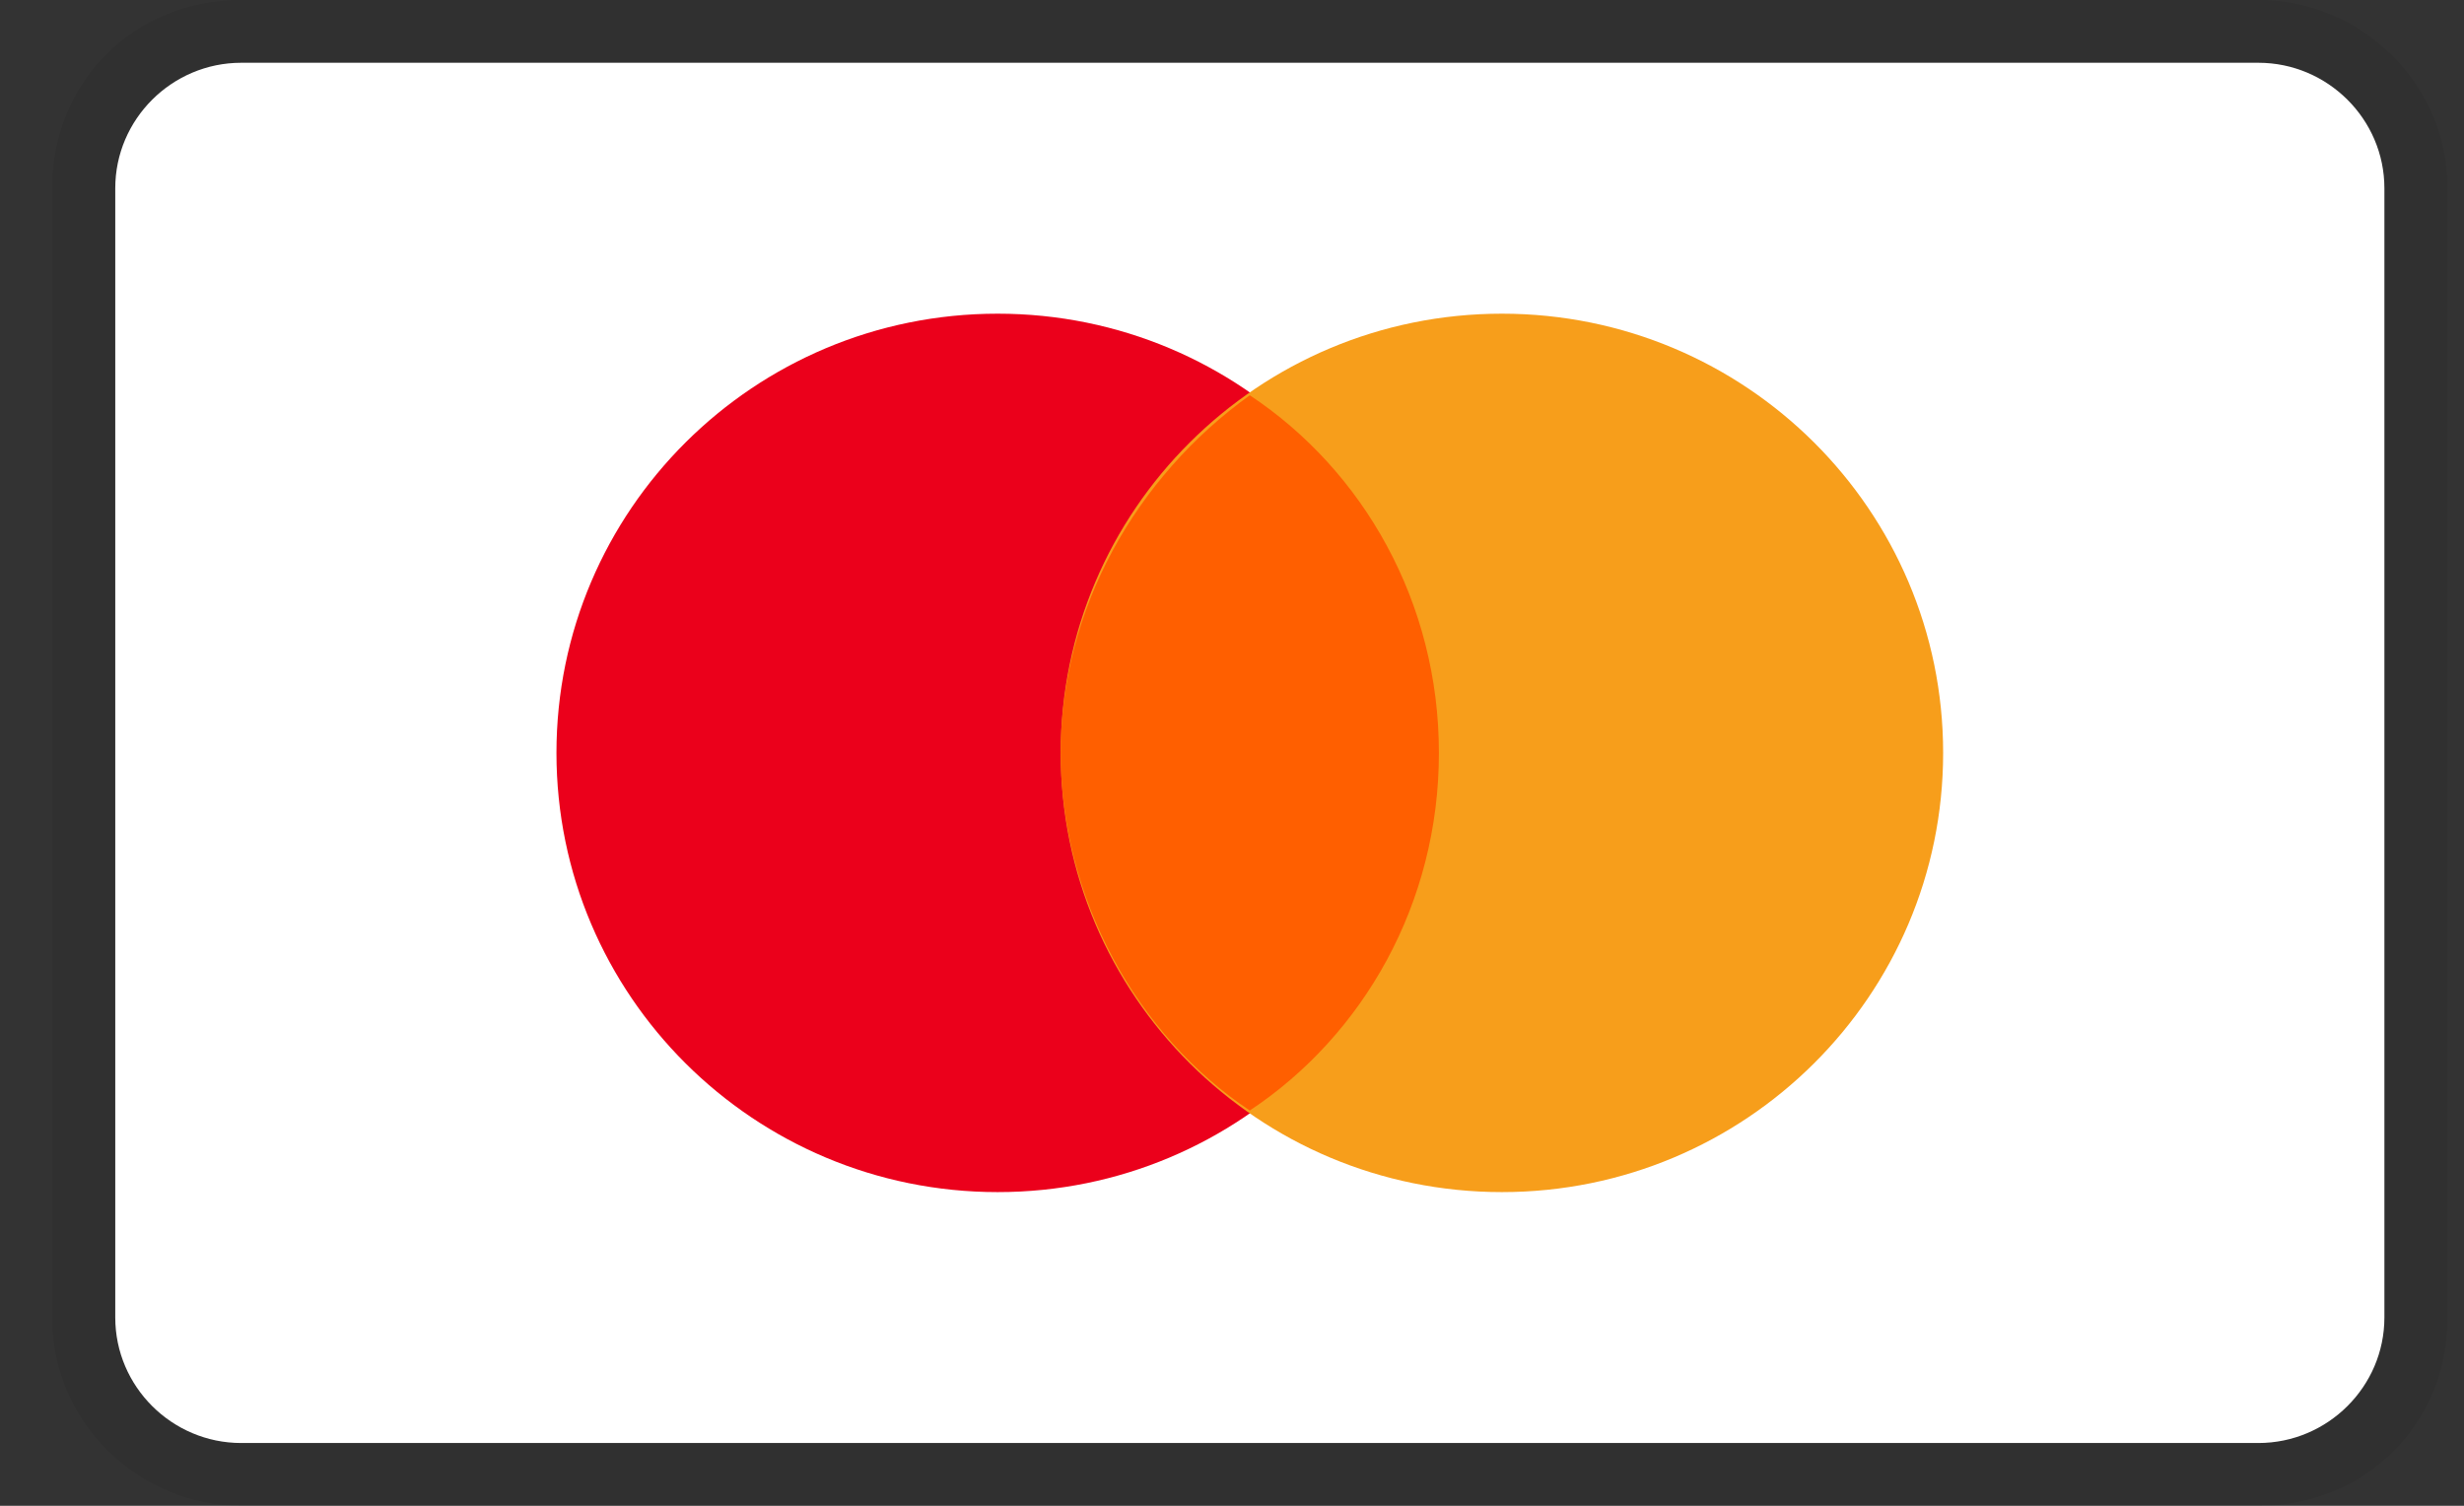
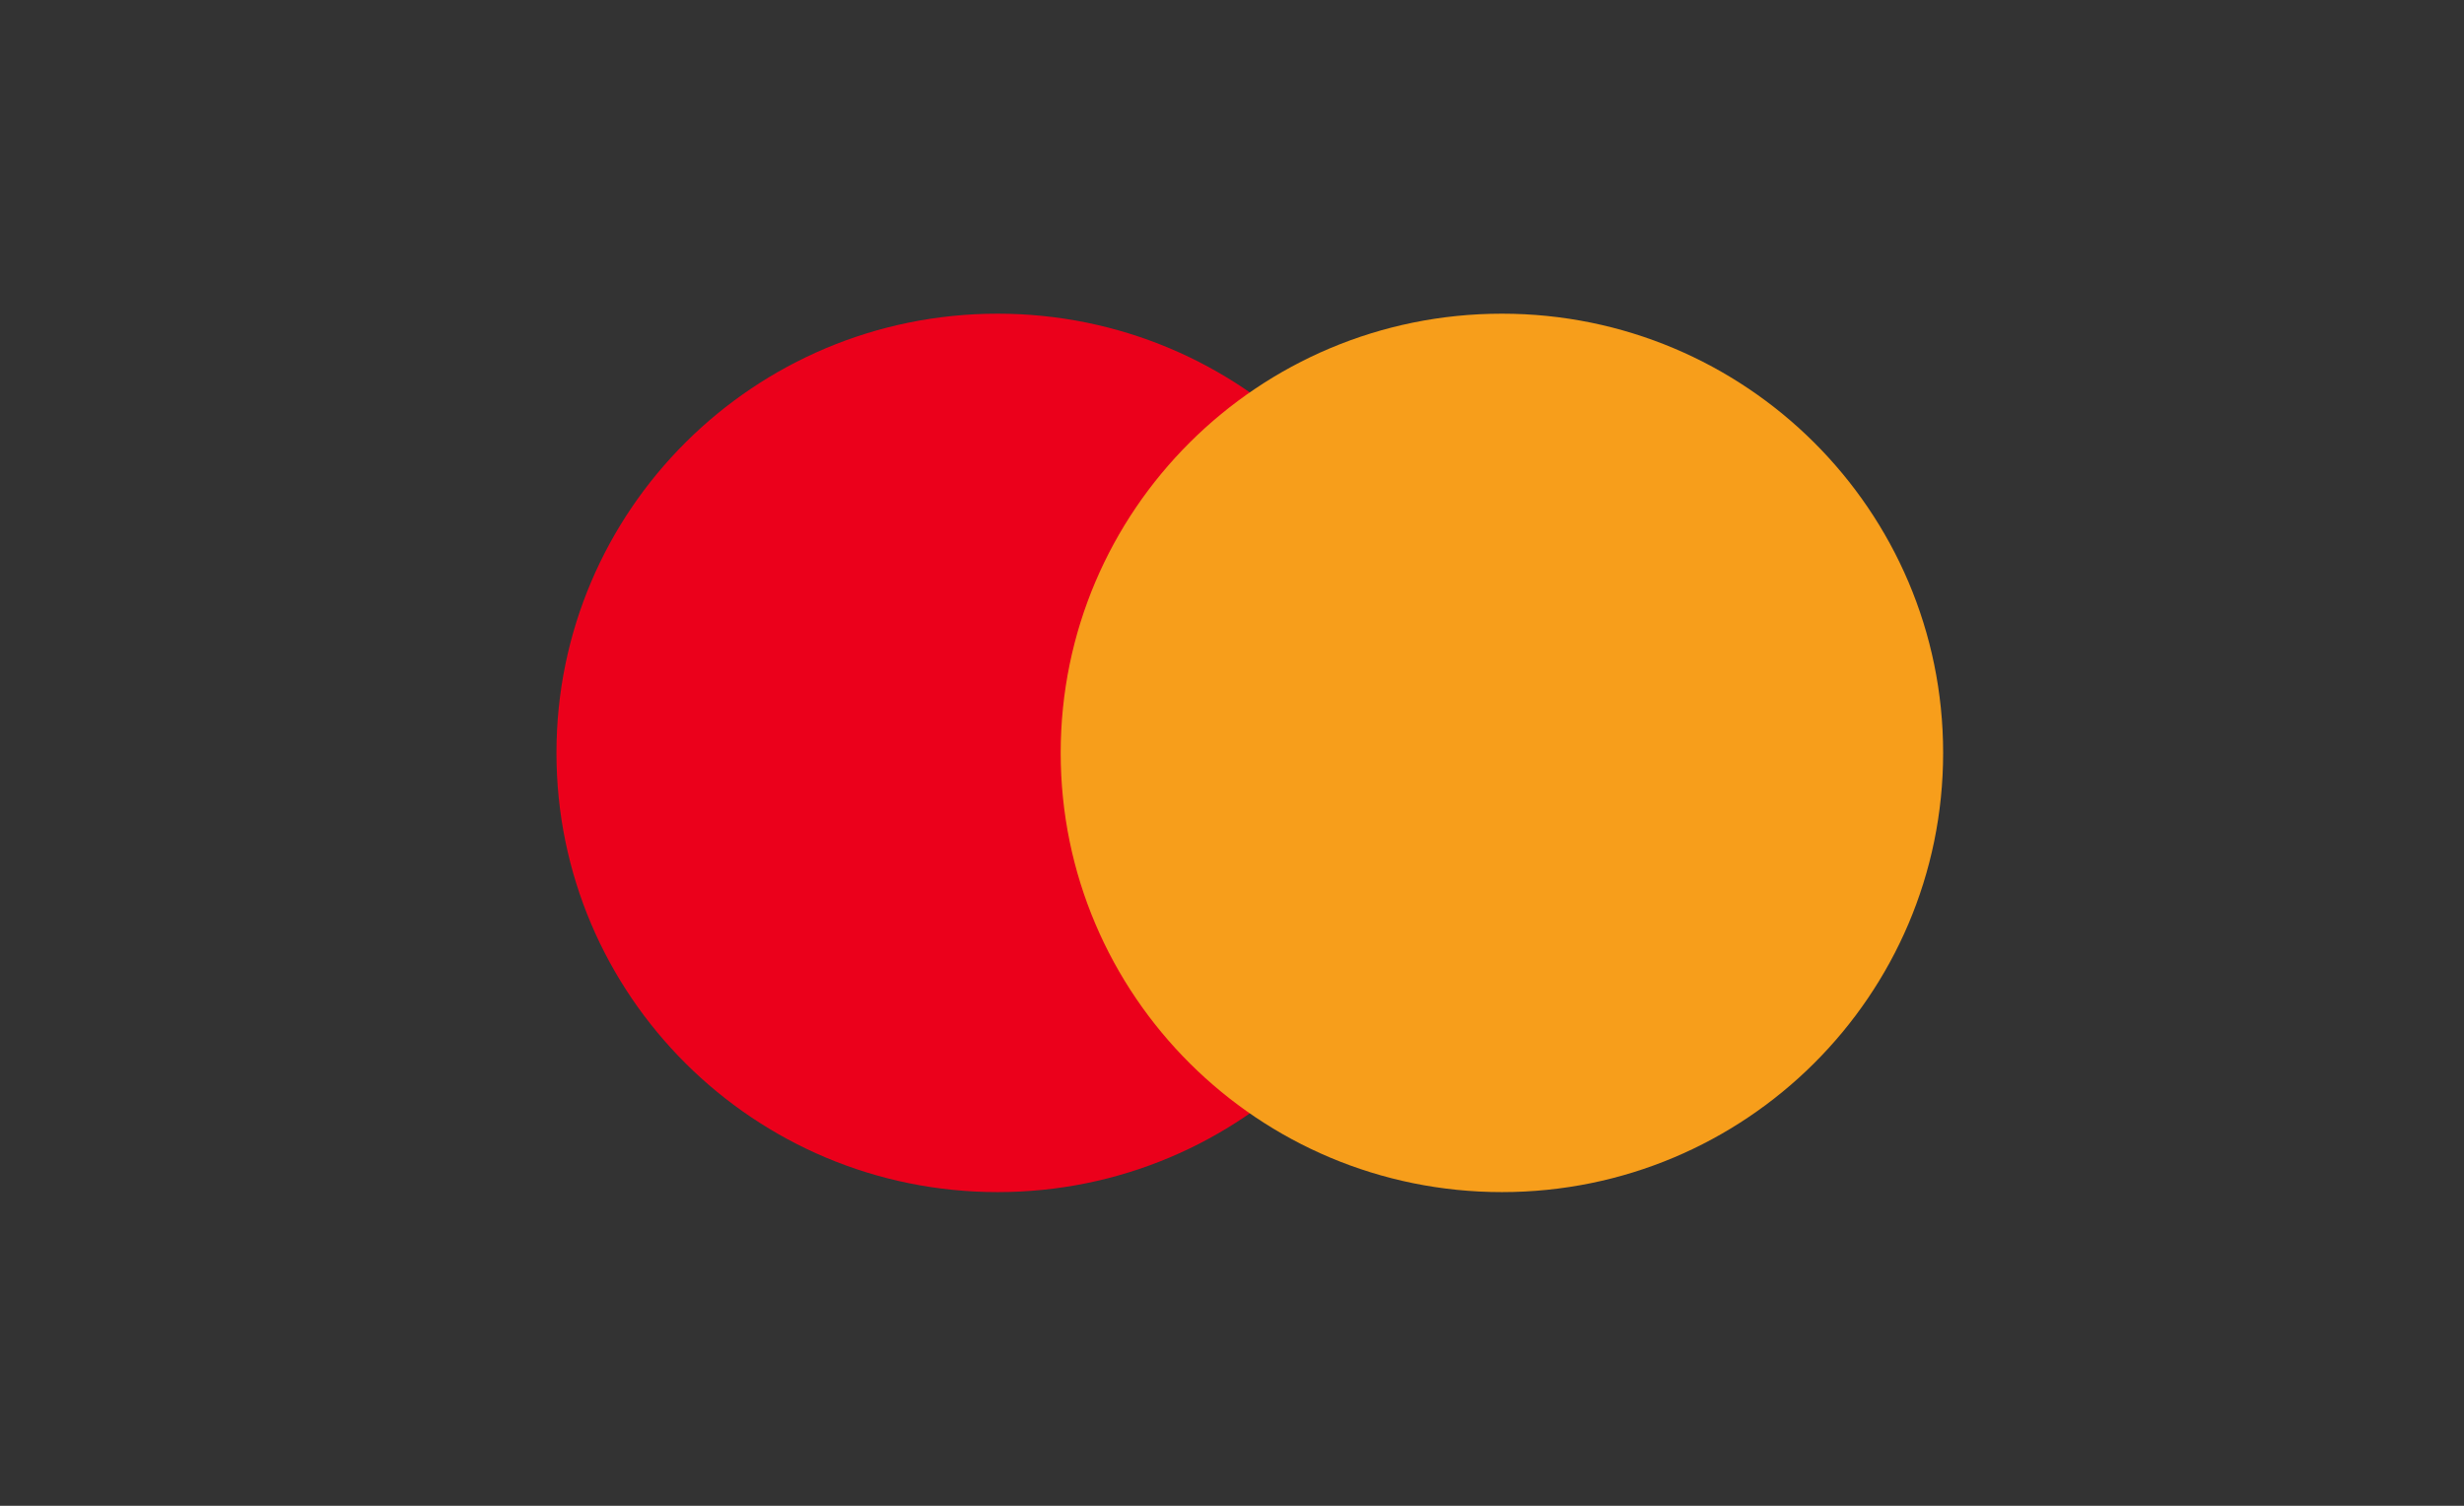
<svg xmlns="http://www.w3.org/2000/svg" width="36" height="22" viewBox="0 0 36 22" fill="none">
  <rect x="0" y="0" width="36" height="22" fill="#333333" stroke="none" />
-   <path opacity="0.07" d="M32.995 0H3.526C1.96 0 0.763 1.192 0.763 2.75V19.25C0.763 20.808 2.052 22 3.526 22H32.995C34.56 22 35.758 20.808 35.758 19.25V2.75C35.758 1.192 34.468 0 32.995 0Z" fill="black" />
-   <path d="M32.995 0.917C34.008 0.917 34.837 1.742 34.837 2.75V19.25C34.837 20.258 34.008 21.083 32.995 21.083H3.525C2.512 21.083 1.684 20.258 1.684 19.25V2.75C1.684 1.742 2.512 0.917 3.525 0.917H32.995Z" fill="white" />
  <path d="M14.576 17.417C18.137 17.417 21.023 14.544 21.023 11C21.023 7.456 18.137 4.583 14.576 4.583C11.016 4.583 8.13 7.456 8.13 11C8.13 14.544 11.016 17.417 14.576 17.417Z" fill="#EB001B" />
  <path d="M21.944 17.417C25.504 17.417 28.39 14.544 28.39 11C28.39 7.456 25.504 4.583 21.944 4.583C18.383 4.583 15.497 7.456 15.497 11C15.497 14.544 18.383 17.417 21.944 17.417Z" fill="#F79E1B" />
-   <path d="M21.023 11C21.023 8.8 19.918 6.875 18.26 5.775C16.602 6.967 15.497 8.892 15.497 11C15.497 13.108 16.602 15.125 18.26 16.225C19.918 15.125 21.023 13.2 21.023 11Z" fill="#FF5F00" />
</svg>